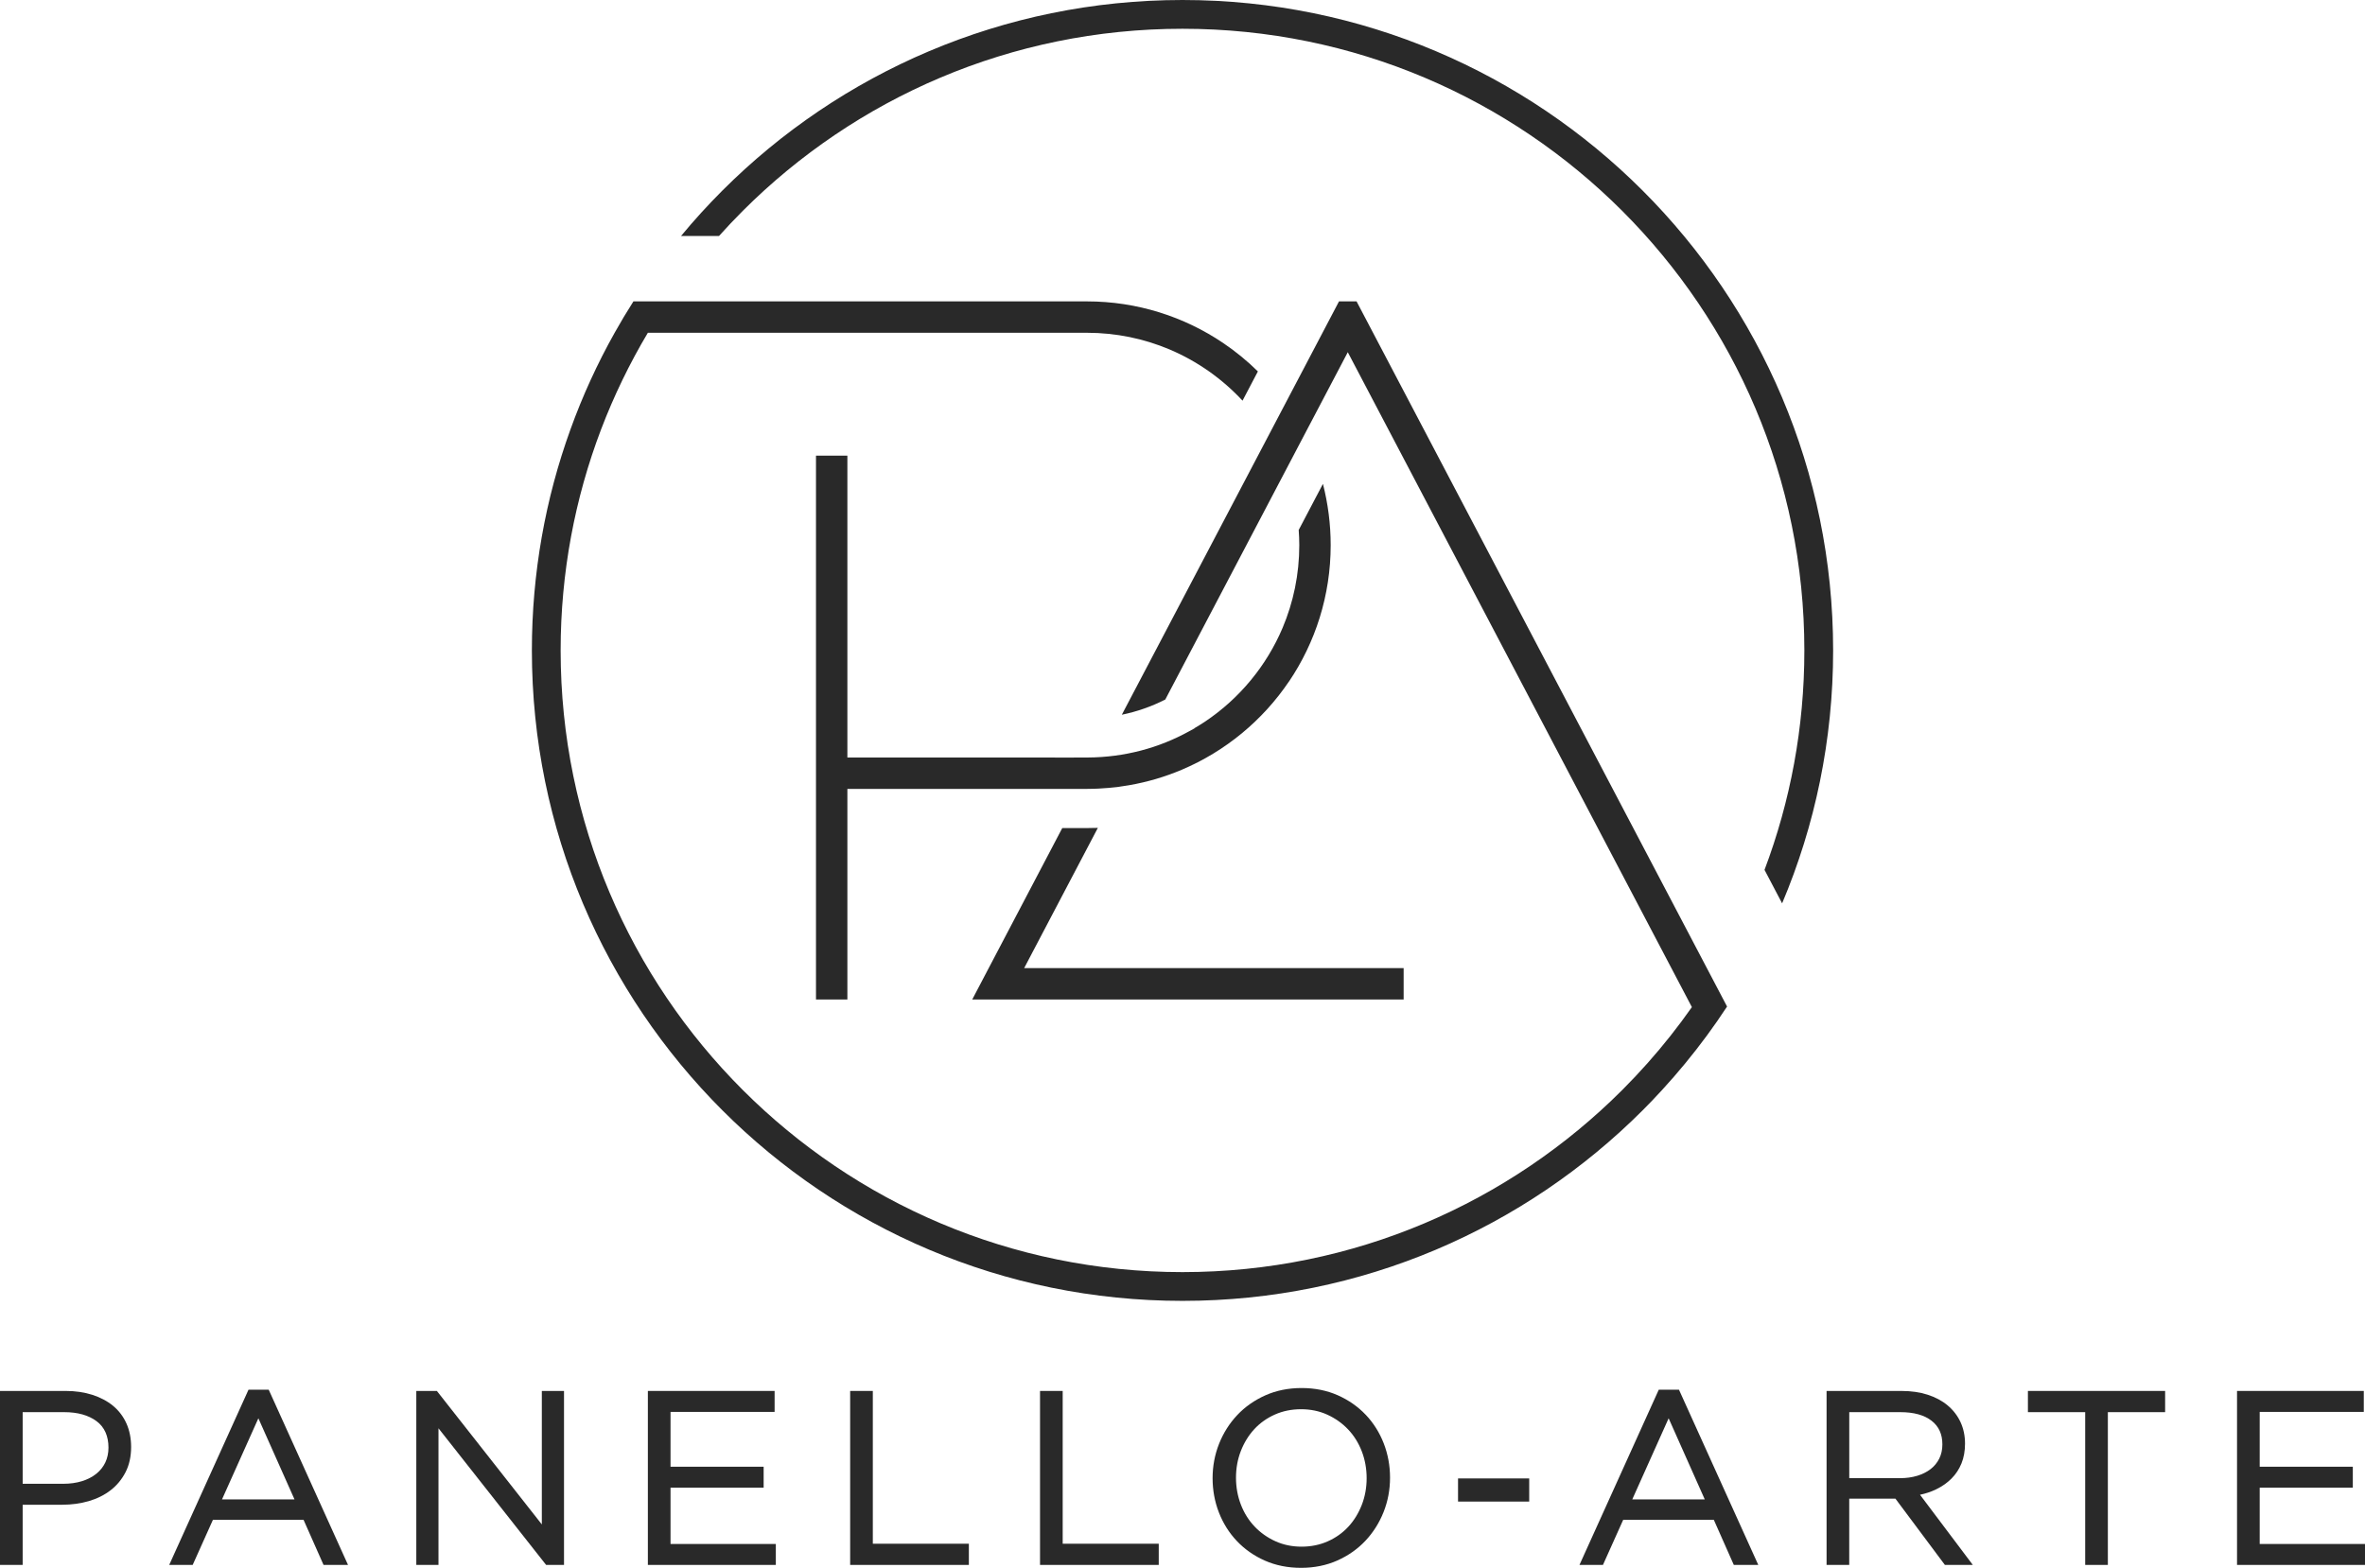
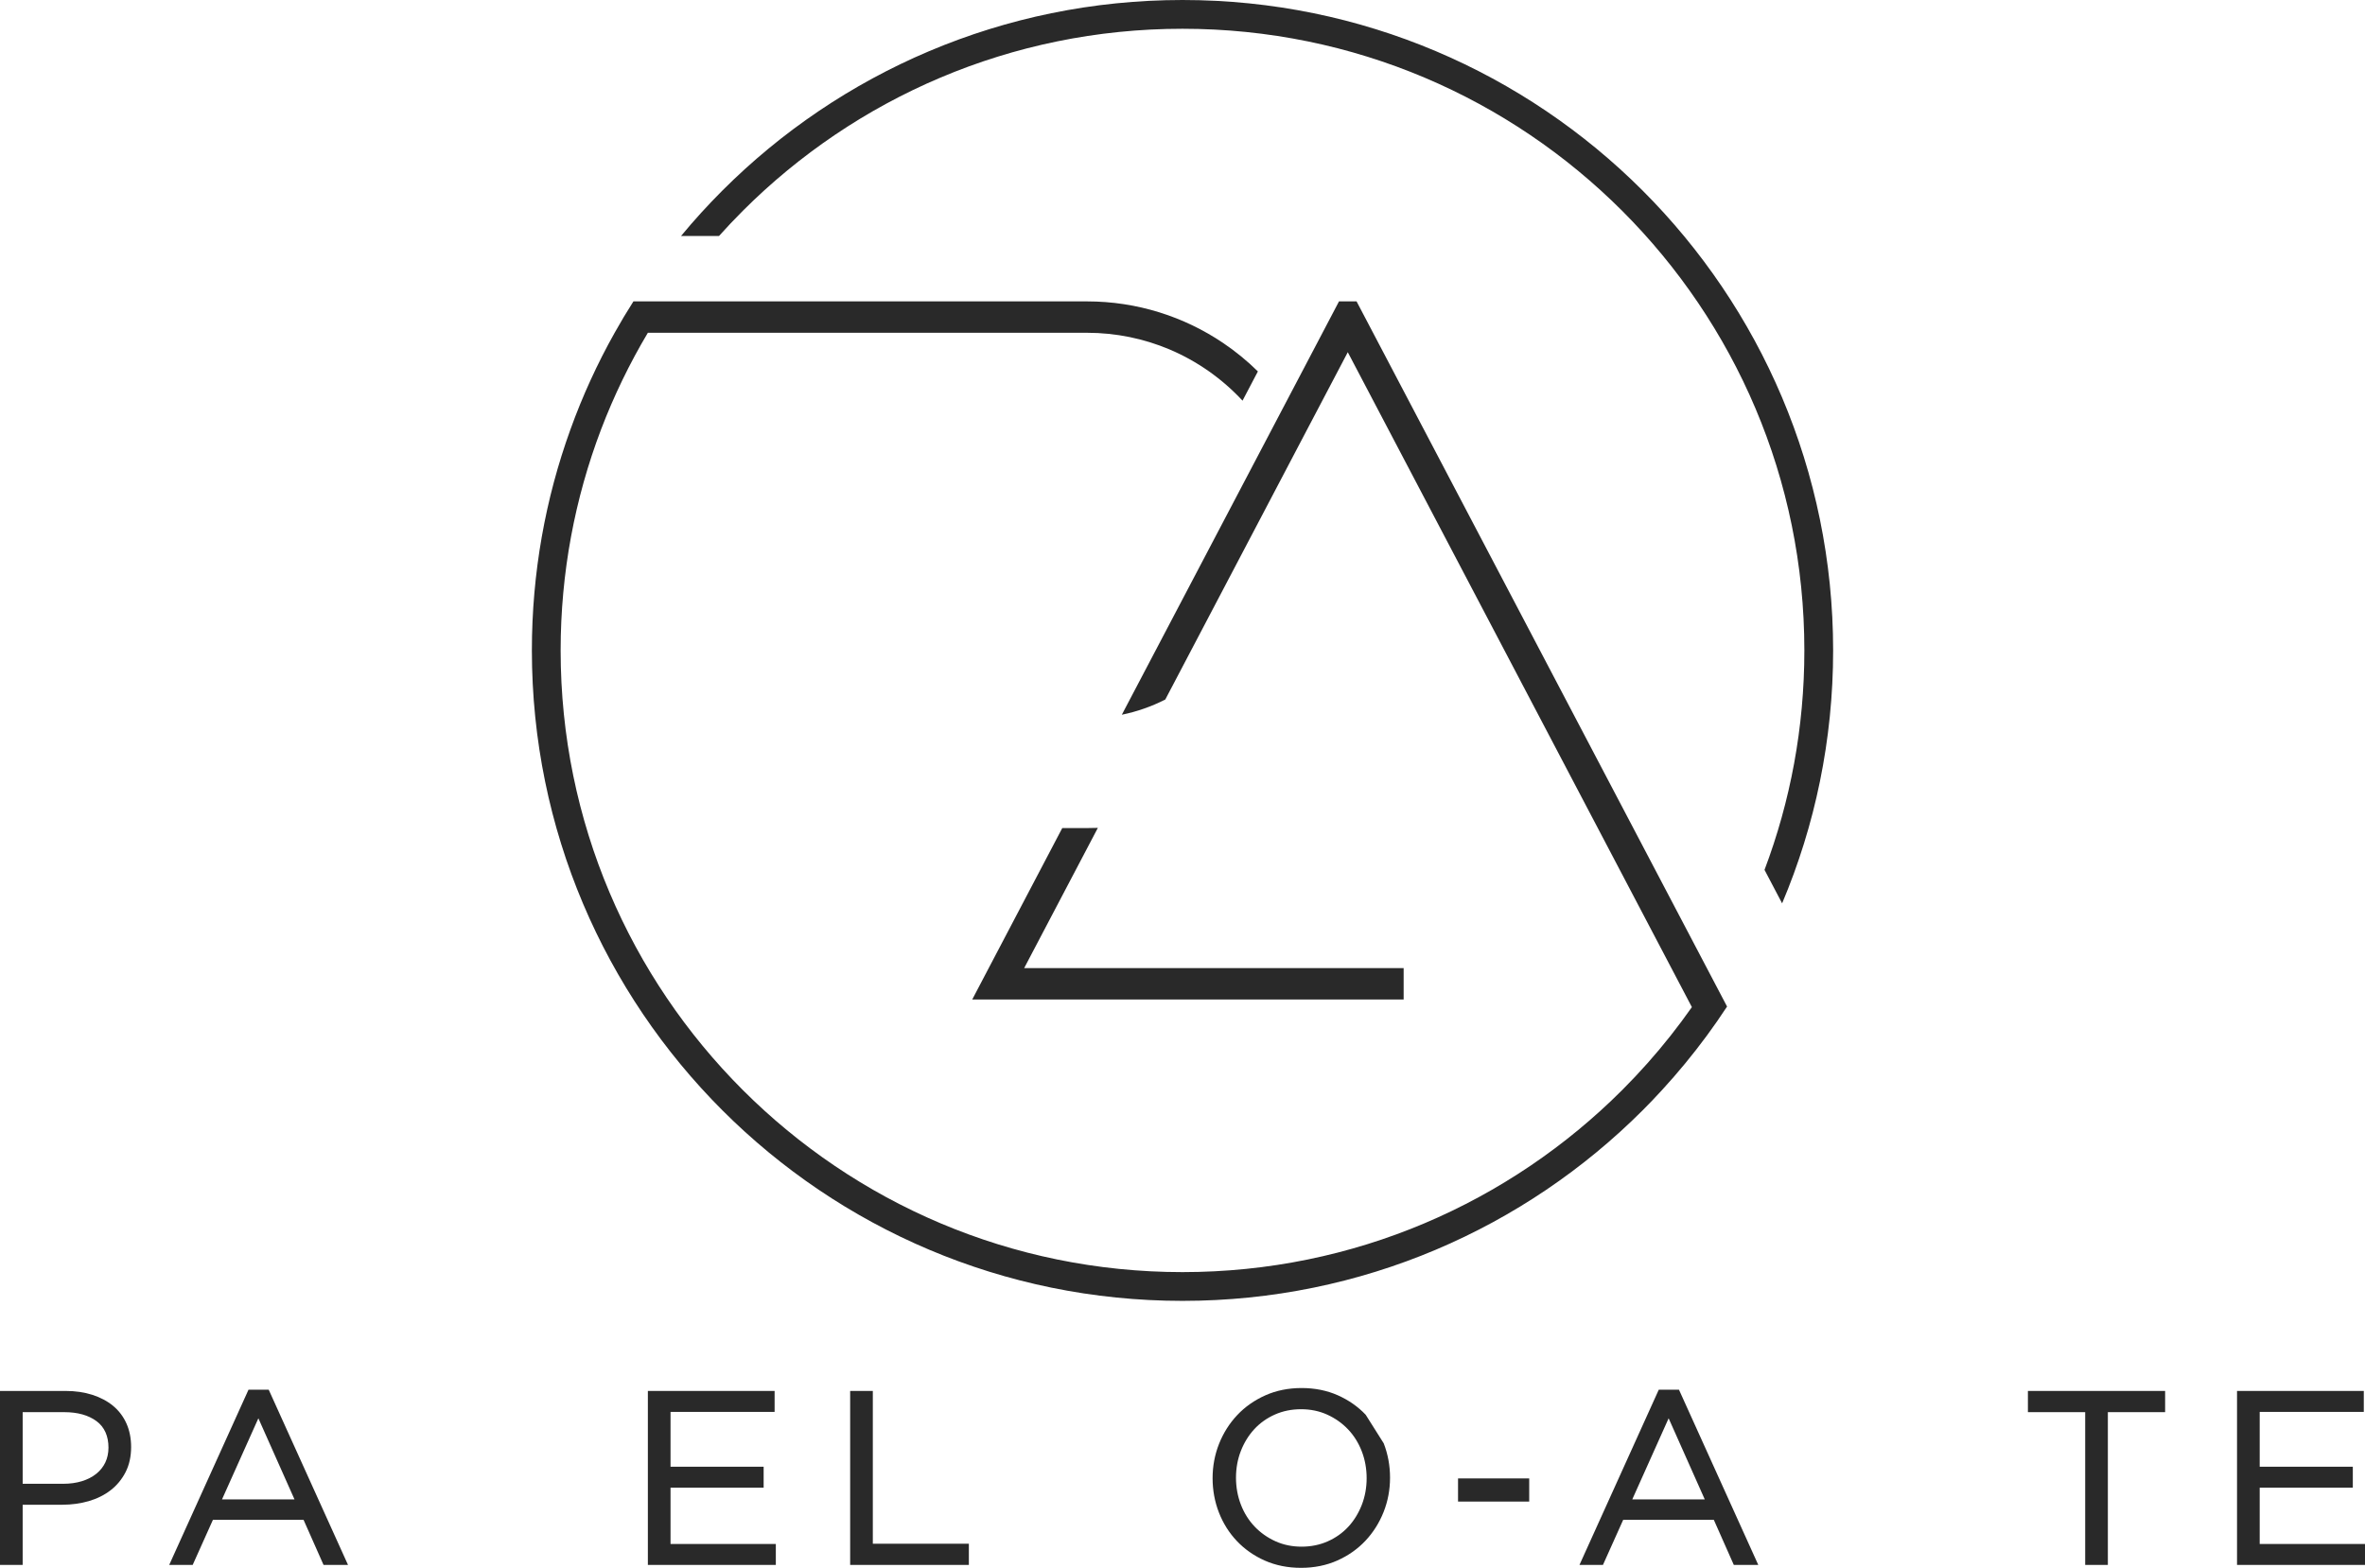
<svg xmlns="http://www.w3.org/2000/svg" id="Layer_1" data-name="Layer 1" viewBox="0 0 1807.44 1198.58">
  <defs>
    <style>      .cls-1 {        fill: #292929;      }    </style>
  </defs>
  <g>
    <path class="cls-1" d="m86.42,1074.72c-4.4-3.63-9.74-6.46-15.89-8.43-6.13-1.96-13-2.95-20.42-2.95H0v133h17.32v-46.01h30.36c7.04,0,13.81-.93,20.11-2.75,6.34-1.84,11.97-4.64,16.73-8.32,4.79-3.7,8.64-8.36,11.45-13.85,2.81-5.5,4.24-11.97,4.24-19.22,0-6.61-1.2-12.65-3.56-17.95-2.38-5.32-5.82-9.87-10.23-13.51Zm-3.53,32.02c0,4.13-.81,7.92-2.4,11.27-1.59,3.35-3.92,6.26-6.92,8.67-3.04,2.44-6.73,4.33-10.96,5.64-4.27,1.32-9.07,1.99-14.28,1.99h-31.01v-54.76h31.76c10.24,0,18.56,2.32,24.72,6.91,6.04,4.5,9.1,11.33,9.1,20.28Z" />
    <path class="cls-1" d="m189.91,1062.41l-60.6,133.93h17.95l15.46-34.46h69.28l15.27,34.46h18.7l-60.6-133.93h-15.47Zm35.16,83.83h-55.4l27.79-62,27.61,62Z" />
-     <polygon class="cls-1" points="414.09 1165.38 334.27 1063.84 333.88 1063.34 318.16 1063.34 318.16 1196.34 335.11 1196.34 335.11 1091.88 416.98 1195.85 417.37 1196.34 431.04 1196.34 431.04 1063.34 414.09 1063.34 414.09 1165.38" />
    <polygon class="cls-1" points="512.45 1137.29 583.61 1137.29 583.61 1121.27 512.45 1121.27 512.45 1079.36 591.99 1079.36 591.99 1063.34 495.13 1063.34 495.13 1196.34 592.92 1196.34 592.92 1180.33 512.45 1180.33 512.45 1137.29" />
    <polygon class="cls-1" points="667.05 1063.34 649.73 1063.34 649.73 1196.34 740.45 1196.34 740.45 1180.14 667.05 1180.14 667.05 1063.34" />
-     <polygon class="cls-1" points="812.16 1063.34 794.84 1063.34 794.84 1196.34 885.56 1196.34 885.56 1180.14 812.16 1180.14 812.16 1063.34" />
-     <path class="cls-1" d="m1043.72,1081.54c-5.92-6.24-13.11-11.25-21.37-14.92-8.27-3.66-17.56-5.51-27.63-5.51s-19.4,1.89-27.73,5.61c-8.32,3.72-15.54,8.8-21.47,15.1-5.93,6.31-10.59,13.68-13.86,21.93-3.28,8.25-4.94,17.09-4.94,26.28s1.63,18.02,4.84,26.27c3.22,8.26,7.85,15.61,13.77,21.84,5.93,6.25,13.12,11.27,21.37,14.92,8.26,3.66,17.56,5.51,27.63,5.51s19.39-1.89,27.73-5.61c8.31-3.71,15.53-8.79,21.47-15.11,5.92-6.3,10.58-13.68,13.86-21.93,3.28-8.25,4.94-17.09,4.94-26.28s-1.63-18.02-4.84-26.27c-3.21-8.26-7.85-15.61-13.77-21.85Zm.73,48.49c0,7.25-1.26,14.14-3.73,20.48-2.48,6.34-5.93,11.94-10.27,16.64-4.33,4.68-9.6,8.44-15.69,11.15-6.08,2.71-12.82,4.08-20.05,4.08s-13.98-1.4-20.04-4.17c-6.09-2.77-11.44-6.56-15.89-11.26-4.46-4.7-7.97-10.32-10.44-16.72-2.47-6.39-3.73-13.32-3.73-20.57s1.25-14.15,3.73-20.48c2.48-6.34,5.93-11.94,10.27-16.64,4.33-4.69,9.61-8.44,15.69-11.15,6.07-2.71,12.82-4.08,20.05-4.08s13.97,1.4,20.04,4.17c6.09,2.77,11.44,6.56,15.89,11.26,4.45,4.69,7.97,10.32,10.44,16.71,2.48,6.41,3.73,13.33,3.73,20.58Z" />
+     <path class="cls-1" d="m1043.72,1081.54c-5.92-6.24-13.11-11.25-21.37-14.92-8.27-3.66-17.56-5.51-27.63-5.51s-19.4,1.89-27.73,5.61c-8.32,3.72-15.54,8.8-21.47,15.1-5.93,6.31-10.59,13.68-13.86,21.93-3.28,8.25-4.94,17.09-4.94,26.28s1.63,18.02,4.84,26.27c3.22,8.26,7.85,15.61,13.77,21.84,5.93,6.25,13.12,11.27,21.37,14.92,8.26,3.66,17.56,5.51,27.63,5.51s19.39-1.89,27.73-5.61c8.31-3.71,15.53-8.79,21.47-15.11,5.92-6.3,10.58-13.68,13.86-21.93,3.28-8.25,4.94-17.09,4.94-26.28s-1.63-18.02-4.84-26.27Zm.73,48.49c0,7.25-1.26,14.14-3.73,20.48-2.48,6.34-5.93,11.94-10.27,16.64-4.33,4.68-9.6,8.44-15.69,11.15-6.08,2.71-12.82,4.08-20.05,4.08s-13.98-1.4-20.04-4.17c-6.09-2.77-11.44-6.56-15.89-11.26-4.46-4.7-7.97-10.32-10.44-16.72-2.47-6.39-3.73-13.32-3.73-20.57s1.25-14.15,3.73-20.48c2.48-6.34,5.93-11.94,10.27-16.64,4.33-4.69,9.61-8.44,15.69-11.15,6.07-2.71,12.82-4.08,20.05-4.08s13.97,1.4,20.04,4.17c6.09,2.77,11.44,6.56,15.89,11.26,4.45,4.69,7.97,10.32,10.44,16.71,2.48,6.41,3.73,13.33,3.73,20.58Z" />
    <rect class="cls-1" x="1114.3" y="1130.22" width="54.39" height="17.69" />
    <path class="cls-1" d="m1267.7,1062.41l-60.6,133.93h17.95l15.46-34.46h69.28l15.27,34.46h18.7l-60.6-133.93h-15.47Zm35.16,83.83h-55.4l27.79-62,27.61,62Z" />
-     <path class="cls-1" d="m1479.79,1138.5c4.45-2.16,8.36-4.91,11.62-8.17,3.27-3.27,5.84-7.18,7.65-11.61,1.79-4.42,2.7-9.51,2.7-15.12,0-6-1.17-11.55-3.47-16.49-2.31-4.93-5.62-9.22-9.85-12.74-4.2-3.51-9.33-6.25-15.25-8.16-5.88-1.9-12.57-2.86-19.87-2.86h-57.37v133h17.32v-50.67h35.3l37.81,50.67h21.34l-40.36-53.65c4.41-.91,8.58-2.32,12.43-4.19Zm-66.51-58.95h39.04c10.24,0,18.26,2.2,23.85,6.55,5.57,4.33,8.28,10.26,8.28,18.13,0,4.01-.8,7.65-2.38,10.82-1.59,3.18-3.82,5.89-6.63,8.05-2.85,2.2-6.29,3.92-10.23,5.11-3.97,1.2-8.37,1.81-13.07,1.81h-38.85v-50.48Z" />
    <polygon class="cls-1" points="1549.82 1079.55 1593.6 1079.55 1593.6 1196.34 1610.92 1196.34 1610.92 1079.55 1654.69 1079.55 1654.69 1063.34 1549.82 1063.34 1549.82 1079.55" />
    <polygon class="cls-1" points="1726.97 1180.33 1726.97 1137.29 1798.13 1137.29 1798.13 1121.27 1726.97 1121.27 1726.97 1079.36 1806.51 1079.36 1806.51 1063.34 1709.64 1063.34 1709.64 1196.34 1807.44 1196.34 1807.44 1180.33 1726.97 1180.33" />
  </g>
  <g>
-     <path class="cls-1" d="m921.36,551.34v.04c-2.76,1.83-5.55,3.58-8.42,5.25l-.07.19-3.95,2.16c-11.51,6.37-23.92,11.4-36.92,14.79-13.04,3.43-26.75,5.25-40.83,5.33l-24.89.07.04-.07h-158.71v-230.76h-23.99v415.77h23.99v-161.02h183c2.94,0,5.85-.11,8.79-.22,5.18-.26,10.36-.71,15.46-1.34.52-.07,1.08-.19,1.6-.26,2.12-.3,4.21-.6,6.3-.97,14.08-2.42,27.61-6.45,40.39-11.85,33.46-14.16,61.88-37.78,81.96-67.51h.04c20.04-29.69,31.82-65.64,31.82-104.2,0-16.13-2.09-31.85-5.92-46.83l-18.52,35.24c.26,3.84.45,7.71.45,11.59,0,22.43-4.55,43.78-12.74,63.19-12.33,29.13-32.93,53.95-58.86,71.42Z" />
    <path class="cls-1" d="m1036.75,230.41h-13.43l-5.12,9.76-25.29,48.16-4.66,8.86-22.75,43.32-108.14,205.88c11.72-2.4,22.83-6.34,33.21-11.62l73.41-139.77,36.37-69.27,1.46-2.76,28.23-53.72,262.98,500.67c-10.5,14.95-21.83,29.27-33.93,42.88-6.24,7.02-12.67,13.85-19.31,20.49-86.03,86.03-204.78,139.21-336.05,139.21s-250-53.18-336.05-139.21c-86.03-86.03-139.19-204.78-139.21-336.05,0-59.5,10.94-116.4,30.87-168.87,9.84-25.81,21.83-50.54,35.79-73.97h335.49c22.45,0,43.78,4.54,63.2,12.74,10.64,4.5,20.71,10.14,30.05,16.69,9.36,6.6,17.97,14.11,25.73,22.47l11.74-22.35c-8.14-8.02-17.01-15.29-26.51-21.71-29.71-20.07-65.61-31.83-104.1-31.83h-346.63c-5.02,7.86-9.8,15.85-14.35,23.99-13.22,23.53-24.55,48.26-33.81,73.97-19.07,52.72-29.45,109.6-29.45,168.87,0,137.27,55.68,261.66,145.64,351.61,89.95,89.97,214.34,145.64,351.61,145.64s261.66-55.68,351.61-145.64c5-5,9.9-10.1,14.65-15.31,12.24-13.3,23.73-27.27,34.47-41.84,5.34-7.26,10.48-14.65,15.43-22.21v-.02l-11.78-22.43-271.36-516.62Z" />
    <path class="cls-1" d="m830.61,633.04h-18.78l-56.22,107.07-12.59,23.99h329.71v-23.99h-290.03l56.33-107.22c-2.79.07-5.59.15-8.42.15Z" />
    <path class="cls-1" d="m1255.32,145.64C1165.38,55.68,1041.01,0,903.72,0s-261.66,55.68-351.61,145.64c-11.1,11.1-21.65,22.69-31.65,34.79h29.01c5.9-6.58,11.96-12.99,18.19-19.23,86.05-86.03,204.78-139.21,336.05-139.21s250.02,53.18,336.05,139.21,139.21,204.78,139.21,336.05c0,59.06-10.76,115.58-30.45,167.74l13.45,25.59c25.11-59.44,38.99-124.77,38.99-193.33,0-137.27-55.68-261.66-145.64-351.61Z" />
  </g>
</svg>